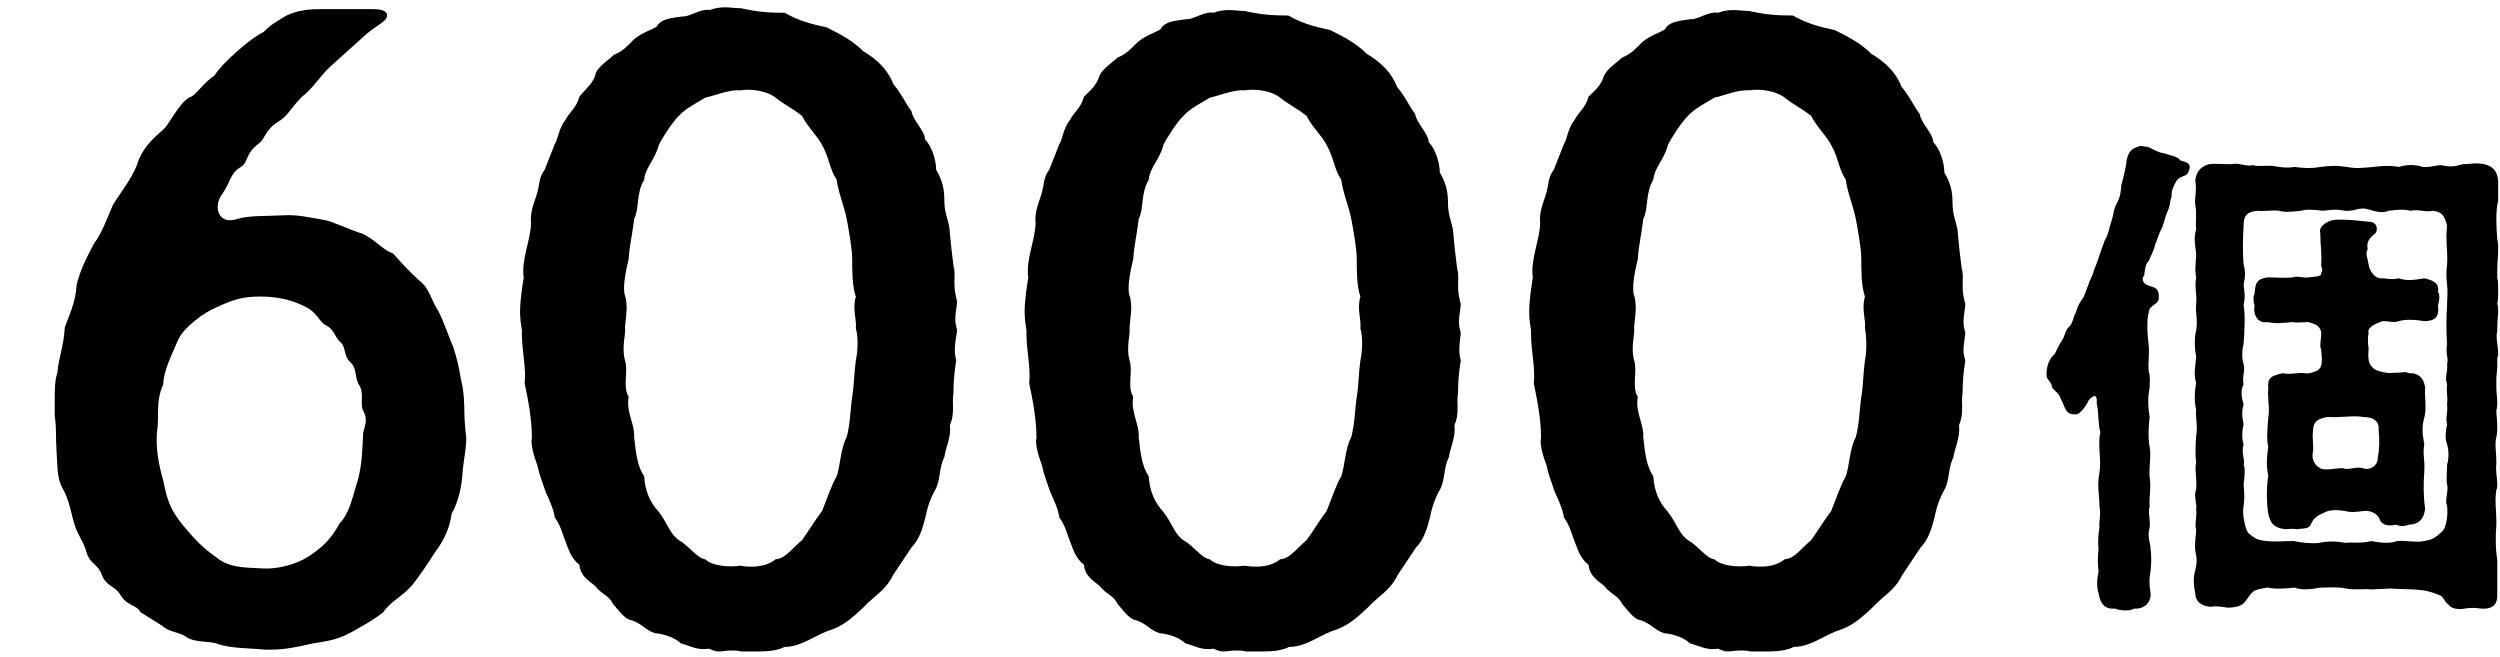
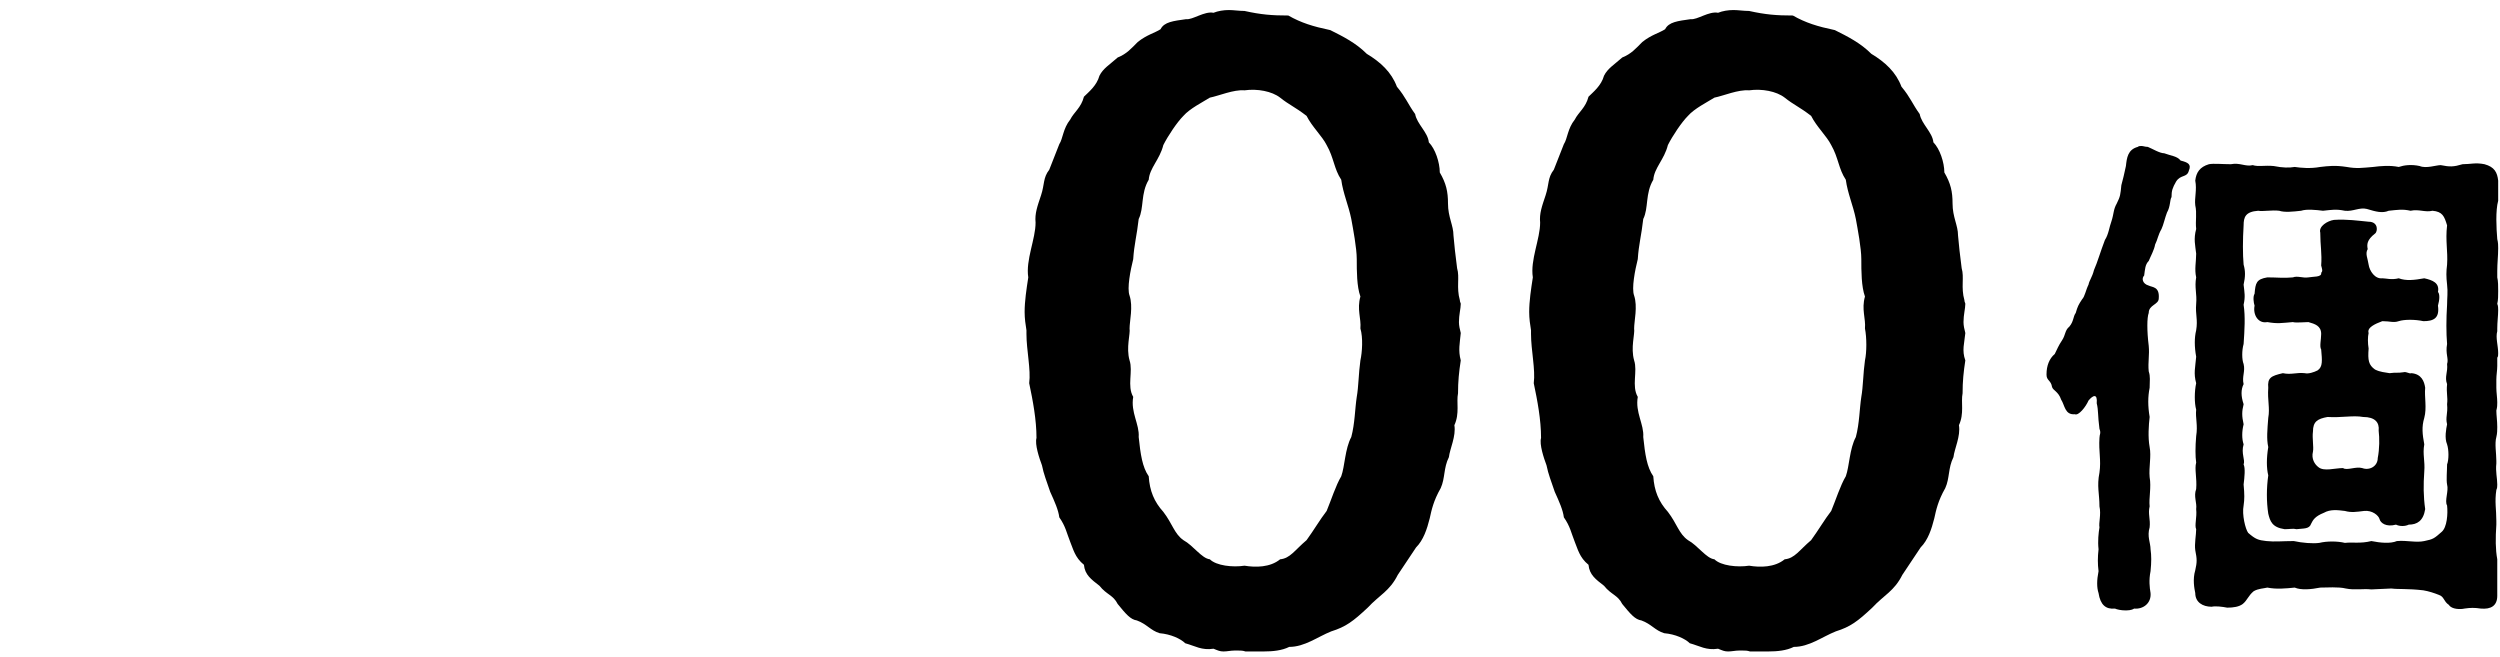
<svg xmlns="http://www.w3.org/2000/svg" version="1.1" id="レイヤー_1" x="0px" y="0px" width="274px" height="72px" viewBox="0 0 274 72" style="enable-background:new 0 0 274 72;" xml:space="preserve">
  <g>
    <g>
      <path d="M239.9,18.7c-0.2,0.8-0.9,0.4-1.4,1.2c-0.4,0.7-0.5,1-0.5,1.7c-0.2,0.3-0.1,1-0.5,1.7c-0.2,0.5-0.4,1.4-0.6,1.8    c-0.4,0.7-0.4,1.1-0.7,1.7c-0.1,0.6-0.5,1.3-0.7,1.8c-0.4,0.4-0.4,0.9-0.5,1.6c-0.3,0.3-0.2,0.9,0.5,1.1c0.4,0.2,1.2,0.1,1.1,1.4    c0,0.7-1.1,0.7-1.1,1.6c-0.2,0.5-0.2,2,0,3.6c0.1,1-0.1,1.8,0,2.8c0.2,0.6,0.1,1,0.1,1.8c-0.2,1-0.2,2,0,3.2    c-0.1,0.9-0.2,2.2,0,3.3c0.2,1-0.1,2.2,0,3.3c0.2,1.1-0.1,2.3,0,3.2c-0.2,0.8,0.1,1.4,0,2.3c-0.3,1,0.1,1.7,0.1,2.4    c0.1,0.7,0.1,1.4,0,2.4c-0.2,1-0.1,1.8,0,2.4c0.1,1.1-0.8,1.8-1.8,1.7c-0.3,0.2-0.7,0.2-1,0.2c-0.4,0-0.9-0.1-1.1-0.2    c-1,0.1-1.6-0.4-1.8-1.7c-0.2-0.6-0.2-1.4,0-2.4c-0.1-0.8-0.1-1.5,0-2.4c-0.1-0.9,0-1.8,0.1-2.4c-0.1-0.5,0.2-1.4,0-2.3    c0-1.4-0.3-2.2,0-3.7c0.2-1.4-0.1-2.3,0-3.8c0-0.4,0.2-0.5,0-1c-0.2-1.5-0.1-2-0.3-2.8c0.1-1.1-0.4-0.9-0.9-0.3    c-0.3,0.7-1.1,1.7-1.5,1.5c-1.1,0.1-1.1-1-1.5-1.6c-0.3-0.9-0.9-1-1-1.4c-0.1-0.7-0.6-0.7-0.6-1.3V41c0-0.9,0.3-1.7,0.9-2.2    c0.3-0.6,0.4-0.9,0.8-1.5s0.3-1.1,0.8-1.5c0.5-0.6,0.4-1.1,0.7-1.5c0.2-0.7,0.3-0.9,0.7-1.5c0.3-0.3,0.4-1,0.7-1.6    c0.1-0.5,0.4-0.8,0.6-1.6c0.4-0.9,0.7-2,1.2-3.3c0.4-0.6,0.5-1.5,0.7-2c0.3-0.9,0.2-1.3,0.6-2c0.4-0.8,0.4-1,0.5-2    c0.2-0.8,0.3-1.1,0.5-2.1c0.1-0.9,0.2-1.8,1.3-2.1c0.1-0.1,0.3-0.1,0.4-0.1c0.2,0,0.4,0.1,0.7,0.1c0.5,0.2,1.3,0.7,1.8,0.7    c0.8,0.3,1.4,0.3,1.8,0.8C239.8,17.8,240.2,18,239.9,18.7z M273.7,39.7v0.4c0,0.5-0.1,1-0.1,1.5v0.9c0,0.5,0.1,1.1,0.1,1.6    c0,0.3,0,0.5-0.1,0.9c0,0.5,0.1,1.1,0.1,1.8c0,0.3,0,0.7-0.1,1.1c-0.2,0.7,0,1.8,0,2.6v0.3c-0.1,0.9,0.1,1.6,0.1,2.3    c0,0.2,0,0.4-0.1,0.6c-0.2,1.3,0,2.1,0,3.4v0.4c-0.1,1.5-0.1,2.7,0.1,3.8v4c0,1.1-0.7,1.5-1.8,1.4c-0.7-0.1-1.1-0.1-1.8,0    c-0.4,0.1-1.4,0.1-1.7-0.4c-0.6-0.4-0.5-0.9-1.1-1.1c-0.5-0.2-1.1-0.4-1.7-0.5c-1.7-0.2-2.8-0.1-3.5-0.2l-2.2,0.1    c-0.9-0.1-1.8,0.1-2.8-0.1c-0.8-0.2-2.1-0.1-2.8-0.1c-1,0.2-2.1,0.3-2.8,0c-1,0.1-2,0.2-3,0c-0.4,0.1-1,0.1-1.5,0.4    c-0.6,0.5-0.7,1-1.2,1.4c-0.4,0.3-1,0.4-1.7,0.4c-0.5-0.1-1.3-0.2-1.7-0.1c-1,0-1.8-0.5-1.8-1.5c-0.1-0.5-0.3-1.5,0-2.5    c0.2-0.9,0.2-1.2,0-2.2c-0.1-0.7,0.1-1.7,0.1-2.3c-0.2-0.4,0.1-1.3,0-2.2c0.1-0.7-0.3-1.4,0-2.2c0.1-1.2-0.2-2.2,0-2.9    c-0.1-0.7-0.1-1.7,0-2.9c0.2-1.2-0.1-2,0-2.9c-0.2-0.7-0.2-2,0-2.9c-0.3-1.1-0.1-1.7,0-2.9c-0.2-1.1-0.2-2.1,0-2.9    c0.2-1.2-0.1-1.7,0-2.9c0.1-1.1-0.2-1.8,0-2.9c-0.2-0.9,0-1.7,0-2.6c-0.1-0.9-0.3-1.6,0-2.7c-0.1-0.9,0.1-1.7-0.1-2.6    c-0.1-0.8,0.2-1.7,0-2.7c0.1-0.9,0.5-1.5,1.5-1.8c0.5-0.1,1.5,0,2.4,0c1-0.2,1.6,0.3,2.4,0.1c0.6,0.2,1.3,0,2.3,0.1    c1,0.2,1.7,0.2,2.3,0.1c0.7,0.1,1.7,0.2,2.8,0c0.9-0.1,1.6-0.2,2.9,0c1.1,0.2,1.7,0.1,2.9,0c0.8-0.1,1.8-0.2,2.8,0    c0.6-0.2,1.4-0.3,2.3-0.1c0.7,0.3,1.8-0.1,2.3-0.1c1,0.2,1.4,0.2,2.4-0.1c0.9,0,1.4-0.2,2.4,0c1.1,0.3,1.4,0.9,1.5,1.8V22    c-0.3,1.1-0.2,3-0.1,4.2c0.1,0.4,0.1,0.7,0.1,1c0,0.9-0.1,1.6-0.1,2.5v0.7c0.1,0.4,0.1,1,0.1,1.5s0,1-0.1,1.4    c0.1,0.2,0.1,0.5,0.1,0.7c0,0.6-0.1,1.3-0.1,2v0.3c-0.2,0.7,0.1,1.6,0.1,2.4c0,0.2,0,0.4-0.1,0.5    C273.7,39.3,273.7,39.5,273.7,39.7z M268.2,50.9c0.2-0.5,0.2-1.6,0-2.2c-0.3-0.7-0.1-1.7,0-2.2c-0.2-0.8,0.1-1.1,0-2.2    c0.1-0.8-0.1-1.2,0-2.2c-0.3-0.8,0.1-1.3,0-2.2c0.2-0.6-0.2-1.1,0-2.2c-0.1-1.2-0.1-2.7,0-4.3c0-0.7,0.1-1.4,0-2.2    c-0.1-0.9-0.1-1.4,0-2.2c0.1-1.5-0.2-2.6,0-4.3c-0.3-1-0.5-1.5-1.6-1.6c-0.8,0.2-1.5-0.2-2.4,0c-0.9-0.2-1.4-0.1-2.4,0    c-0.7,0.3-1.4,0.1-2.4-0.2c-0.8-0.2-1.5,0.3-2.4,0.2c-1-0.2-1.4-0.1-2.4,0c-0.8-0.1-1.8-0.2-2.4,0c-0.9,0.1-1.8,0.2-2.4,0    c-0.8-0.1-1.8,0.1-2.3,0c-1.4,0.1-1.6,0.7-1.6,1.6c-0.1,1.6-0.1,3.2,0,4.3c0.2,0.7,0.2,1.3,0,2.2c0.1,0.9,0.2,1.3,0,2.2    c0.2,1.3,0.1,2.8,0,4.3c-0.2,0.7-0.2,1.7,0,2.2c0.2,0.8-0.2,1.4,0,2.2c-0.3,0.6-0.3,1.3,0,2.2c-0.2,0.8-0.2,1.3,0,2.2    c-0.2,0.8-0.2,1.6,0,2.2c-0.3,1,0.2,1.7,0,2.2c0.2,0.4,0.1,1.4,0,2.2c0.1,1.1,0.1,1.6,0,2.3c-0.2,1,0.2,2.6,0.5,3    c0.8,0.7,1.1,0.8,2,0.9c0.9,0.1,1.8,0,3,0c0.9,0.2,2.1,0.3,2.8,0.2c0.8-0.2,2-0.2,2.8,0c0.8-0.1,1.7,0.1,2.9-0.2    c1,0.2,2.1,0.3,2.8,0c1.1-0.1,2.1,0.2,3,0c1-0.2,1.1-0.3,1.9-1c0.6-0.5,0.7-2,0.6-2.9c-0.3-0.5,0.2-1.6,0-2.3    C268.1,52.6,268.2,51.6,268.2,50.9z M267.2,33.5c0.2,1.4-0.5,1.7-1.6,1.7c-0.9-0.2-2.1-0.2-2.7,0s-0.9,0-1.8,0    c-0.8,0.3-1.7,0.7-1.5,1.3c-0.1,0.4-0.1,1.1,0,1.7c-0.1,1.3,0,1.8,0.7,2.3c0.6,0.3,1.1,0.3,1.6,0.4c0.7-0.1,0.9,0,1.5-0.1    c0.4-0.1,0.6,0.2,0.9,0.1c1.1,0.1,1.4,0.9,1.5,1.6c-0.1,1,0.2,2.2-0.1,3.3c-0.3,1-0.2,1.8,0,2.9c-0.2,1.1,0.1,1.8,0,3    c-0.1,1.4-0.1,2.7,0.1,4.1c-0.2,1.3-0.9,1.7-1.8,1.7c-0.4,0.2-1,0.2-1.4,0c-1.1,0.3-1.7-0.2-1.8-0.6c-0.1-0.4-0.8-1-1.7-0.9    c-0.8,0.1-1.4,0.2-2.1,0c-0.8-0.1-1.6-0.2-2.3,0.2c-1,0.4-1.2,0.8-1.4,1.2c-0.2,0.6-0.8,0.5-1.6,0.6c-0.4-0.1-0.7,0-1.3,0    c-1.4-0.2-1.6-0.9-1.8-1.7c-0.2-1.3-0.2-2.8,0-4.2c-0.2-0.8-0.2-1.9,0-3.1c-0.2-0.9-0.1-1.9,0-3.2c0.2-1.1-0.1-1.9,0-3.3    c-0.1-1.1,0.3-1.3,1.6-1.6c0.9,0.2,1.5-0.1,2.4,0c0.4,0.1,1-0.1,1.4-0.3c0.6-0.4,0.5-1.1,0.4-2.3c-0.2-0.3,0-1.1,0-1.7    c0-0.9-0.7-1.1-1.4-1.3c-0.4,0-1.4,0.1-1.7,0c-1.2,0.1-1.7,0.2-2.8,0c-1,0.2-1.6-0.8-1.4-1.8c-0.1-0.3-0.2-1,0-1.3    c0.1-1.2,0.2-1.6,1.4-1.8c1.1,0,1.8,0.1,2.8,0c0.5-0.2,1.1,0.1,1.7,0c0.5-0.1,1.5,0,1.4-0.5c0.2-0.2,0.1-0.4,0-0.8    c0.1-1.3-0.1-2.2-0.1-3.6c-0.2-0.7,0.8-1.3,1.5-1.4c1.4-0.1,2.7,0.1,3.8,0.2c1.1,0,1,1.1,0.7,1.3c-0.9,0.7-0.9,1.2-0.8,1.7    c-0.3,0.5,0,1,0.1,1.7s0.7,1.6,1.5,1.5c0.4,0,1,0.2,1.8,0c0.8,0.3,1.7,0.2,2.8,0c0.9,0.2,1.7,0.5,1.5,1.5    C267.4,32.2,267.4,32.8,267.2,33.5z M259,45.7c-1.1-0.2-2.4,0.1-3.9,0c-1.1,0.2-1.6,0.5-1.6,1.6c-0.1,0.7,0.1,1.7,0,2.2    c-0.2,0.8,0.2,1.4,0.6,1.7c0.6,0.5,1.8,0.1,2.7,0.1c0.4,0.3,1.4-0.2,2.1,0c0.8,0.3,1.7-0.2,1.7-1.1c0.2-1,0.2-2.2,0.1-3    C260.8,46.3,260.3,45.7,259,45.7z" />
    </g>
    <g>
-       <path d="M104.8,39.5c-0.2,1.3-0.3,2.3-0.3,3.6c-0.2,1,0.2,2.2-0.4,3.5c0.2,1.2-0.5,2.6-0.6,3.5c-0.6,1.2-0.4,2.3-0.9,3.4    c-0.8,1.4-1,2.4-1.2,3.3c-0.3,1.2-0.7,2.4-1.5,3.2l-2,3c-0.9,1.8-2,2.2-3.3,3.6c-1.6,1.5-2.4,2.1-4,2.6c-1.5,0.6-2.9,1.7-4.6,1.7    c-0.8,0.4-1.8,0.5-2.8,0.5h-2c-0.3-0.1-0.5-0.1-0.8-0.1c-0.1,0-0.3,0-0.4,0c-0.4,0-0.8,0.1-1.2,0.1s-0.6-0.1-1.1-0.3    c-1.3,0.2-2-0.3-3.1-0.6c-0.5-0.5-1.6-1-2.8-1.1c-1-0.3-1.4-1-2.5-1.4c-0.7-0.1-1.2-0.7-2.1-1.8c-0.5-1-1.2-1-2-2    c-0.9-0.7-1.6-1.2-1.7-2.3c-1-0.8-1.2-1.8-1.5-2.5c-0.4-1-0.5-1.7-1.2-2.7c-0.1-0.8-0.5-1.7-1-2.8c-0.4-1.2-0.7-1.9-0.9-2.9    c-0.3-0.8-0.8-2.3-0.6-3c0-2-0.4-4.1-0.8-6c0.2-1.5-0.3-3.6-0.3-5.4c0-0.2,0-0.3,0-0.4c-0.1-0.6-0.2-1.3-0.2-2    c0-1.2,0.2-2.5,0.4-3.8c-0.3-1.9,0.8-4.2,0.8-6c-0.1-1,0.2-1.8,0.6-3c0.4-1.2,0.2-1.9,0.9-2.8l1.1-2.8c0.4-0.6,0.4-1.7,1.2-2.7    c0.4-0.8,1.2-1.3,1.5-2.5c0.7-0.9,1.6-1.5,1.8-2.6c0.4-0.8,1.1-1.2,2-2c1-0.4,1.5-1,2.2-1.7c1-0.8,1.9-1,2.5-1.4    c0.4-0.8,1.4-0.9,2.8-1.1c0.7,0.1,2-0.9,3-0.7c0.5-0.2,1.1-0.3,1.7-0.3c0.5,0,1.1,0.1,1.7,0.1c1.8,0.4,3,0.5,4.8,0.5    c1.4,0.8,2.7,1.2,4.6,1.6c1.4,0.7,2.8,1.4,4,2.6c1.5,0.9,2.7,2,3.3,3.6c1,1.2,1.2,1.9,2,3c0.2,1.1,1.4,2,1.5,3.1    c0.7,0.7,1.2,2.2,1.2,3.3c0.7,1.2,0.9,2.1,0.9,3.4c0,1.5,0.6,2.4,0.6,3.5c0.1,1.1,0.2,2.1,0.4,3.6c0.3,1-0.1,2.1,0.3,3.5    c0,0.2,0.1,0.3,0.1,0.4c0,0.5-0.2,1.2-0.2,2c0,0.4,0.1,0.8,0.2,1.2C104.7,37.6,104.5,38.4,104.8,39.5z M93.8,36    c0.1-1.1-0.4-2.1,0-3.5c-0.4-1.1-0.4-2.8-0.4-4.1c0-1.2-0.4-3.3-0.6-4.4c-0.3-1.5-0.9-2.8-1.1-4.3c-0.8-1.2-0.8-2.4-1.6-3.8    c-0.5-1-1.6-2-2.2-3.2c-1.3-1-1.9-1.2-2.9-2c-0.9-0.7-2.5-1-3.9-0.8c-1.2-0.1-2.8,0.6-3.8,0.8c-0.8,0.5-2.2,1.2-2.9,2    c-0.7,0.7-1.7,2.2-2.2,3.2c-0.4,1.6-1.5,2.5-1.6,3.8c-0.9,1.5-0.5,3.1-1.1,4.3c-0.2,1.8-0.5,2.8-0.6,4.4c-0.3,1.2-0.7,3.2-0.4,4    c0.4,1.2,0,2.8,0,3.6c0.1,0.6-0.4,2.1,0,3.5c0.4,1.2-0.3,2.8,0.4,4c-0.3,1.7,0.7,3,0.6,4.4c0.2,1.9,0.4,3.3,1.1,4.3    c0.1,1.6,0.6,2.8,1.6,3.9c1,1.3,1.2,2.4,2.2,3.1c1.1,0.6,2,2,2.9,2.1c0.7,0.7,2.5,0.9,3.8,0.7c1.2,0.2,2.8,0.2,3.9-0.7    c1.1-0.1,1.6-1,2.9-2.1c0.8-1.1,1.5-2.3,2.2-3.2c0.5-1.2,1-2.8,1.6-3.8c0.4-1.1,0.4-3,1.1-4.3c0.4-1.5,0.4-3.1,0.6-4.4    c0.2-1.1,0.2-2.6,0.4-4C94,38.6,94.1,37,93.8,36z" />
      <path d="M160.1,39.5c-0.2,1.3-0.3,2.3-0.3,3.6c-0.2,1,0.2,2.2-0.4,3.5c0.2,1.2-0.5,2.6-0.6,3.5c-0.6,1.2-0.4,2.3-0.9,3.4    c-0.8,1.4-1,2.4-1.2,3.3c-0.3,1.2-0.7,2.4-1.5,3.2l-2,3c-0.9,1.8-2,2.2-3.3,3.6c-1.6,1.5-2.4,2.1-4,2.6c-1.5,0.6-2.9,1.7-4.6,1.7    c-0.8,0.4-1.8,0.5-2.8,0.5h-2c-0.3-0.1-0.5-0.1-0.8-0.1c-0.1,0-0.3,0-0.4,0c-0.4,0-0.8,0.1-1.2,0.1s-0.6-0.1-1.1-0.3    c-1.3,0.2-2-0.3-3.1-0.6c-0.5-0.5-1.6-1-2.8-1.1c-1-0.3-1.4-1-2.5-1.4c-0.7-0.1-1.2-0.7-2.1-1.8c-0.5-1-1.2-1-2-2    c-0.9-0.7-1.6-1.2-1.7-2.3c-1-0.8-1.2-1.8-1.5-2.5c-0.4-1-0.5-1.7-1.2-2.7c-0.1-0.8-0.5-1.7-1-2.8c-0.4-1.2-0.7-1.9-0.9-2.9    c-0.3-0.8-0.8-2.3-0.6-3c0-2-0.4-4.1-0.8-6c0.2-1.5-0.3-3.6-0.3-5.4c0-0.2,0-0.3,0-0.4c-0.1-0.6-0.2-1.3-0.2-2    c0-1.2,0.2-2.5,0.4-3.8c-0.3-1.9,0.8-4.2,0.8-6c-0.1-1,0.2-1.8,0.6-3s0.2-1.9,0.9-2.8l1.1-2.8c0.4-0.6,0.4-1.7,1.2-2.7    c0.4-0.8,1.2-1.3,1.5-2.5c0.5-0.5,1.4-1.2,1.7-2.3c0.4-0.8,1.1-1.2,2-2c1-0.4,1.5-1,2.2-1.7c1-0.8,1.9-1,2.5-1.4    c0.4-0.8,1.4-0.9,2.8-1.1c0.7,0.1,2-0.9,3-0.7c0.5-0.2,1.1-0.3,1.7-0.3c0.5,0,1.1,0.1,1.7,0.1c1.8,0.4,3,0.5,4.8,0.5    c1.4,0.8,2.7,1.2,4.6,1.6c1.4,0.7,2.8,1.4,4,2.6c1.5,0.9,2.7,2,3.3,3.6c1,1.2,1.2,1.9,2,3c0.2,1.1,1.4,2,1.5,3.1    c0.7,0.7,1.2,2.2,1.2,3.3c0.7,1.2,0.9,2.1,0.9,3.4c0,1.5,0.6,2.4,0.6,3.5c0.1,1.1,0.2,2.1,0.4,3.6c0.3,1-0.1,2.1,0.3,3.5    c0,0.2,0.1,0.3,0.1,0.4c0,0.5-0.2,1.2-0.2,2c0,0.4,0.1,0.8,0.2,1.2C160,37.6,159.8,38.4,160.1,39.5z M149.1,36    c0.1-1.1-0.4-2.1,0-3.5c-0.4-1.1-0.4-2.8-0.4-4.1c0-1.2-0.4-3.3-0.6-4.4c-0.3-1.5-0.9-2.8-1.1-4.3c-0.8-1.2-0.8-2.4-1.6-3.8    c-0.5-1-1.6-2-2.2-3.2c-1.3-1-1.9-1.2-2.9-2c-0.9-0.7-2.5-1-3.9-0.8c-1.2-0.1-2.8,0.6-3.8,0.8c-0.8,0.5-2.2,1.2-2.9,2    c-0.7,0.7-1.7,2.2-2.2,3.2c-0.4,1.6-1.5,2.5-1.6,3.8c-0.9,1.5-0.5,3.1-1.1,4.3c-0.2,1.8-0.5,2.8-0.6,4.4c-0.3,1.2-0.7,3.2-0.4,4    c0.4,1.2,0,2.8,0,3.6c0.1,0.6-0.4,2.1,0,3.5c0.4,1.2-0.3,2.8,0.4,4c-0.3,1.7,0.7,3,0.6,4.4c0.2,1.9,0.4,3.3,1.1,4.3    c0.1,1.6,0.6,2.8,1.6,3.9c1,1.3,1.2,2.4,2.2,3.1c1.1,0.6,2,2,2.9,2.1c0.7,0.7,2.5,0.9,3.8,0.7c1.2,0.2,2.8,0.2,3.9-0.7    c1.1-0.1,1.6-1,2.9-2.1c0.8-1.1,1.5-2.3,2.2-3.2c0.5-1.2,1-2.8,1.6-3.8c0.4-1.1,0.4-3,1.1-4.3c0.4-1.5,0.4-3.1,0.6-4.4    c0.2-1.1,0.2-2.6,0.4-4C149.3,38.6,149.4,37,149.1,36z" />
      <path d="M215.4,39.5c-0.2,1.3-0.3,2.3-0.3,3.6c-0.2,1,0.2,2.2-0.4,3.5c0.2,1.2-0.5,2.6-0.6,3.5c-0.6,1.2-0.4,2.3-0.9,3.4    c-0.8,1.4-1,2.4-1.2,3.3c-0.3,1.2-0.7,2.4-1.5,3.2l-2,3c-0.9,1.8-2,2.2-3.3,3.6c-1.6,1.5-2.4,2.1-4,2.6c-1.5,0.6-2.9,1.7-4.6,1.7    c-0.8,0.4-1.8,0.5-2.8,0.5h-2c-0.3-0.1-0.5-0.1-0.8-0.1c-0.1,0-0.3,0-0.4,0c-0.4,0-0.8,0.1-1.2,0.1s-0.6-0.1-1.1-0.3    c-1.3,0.2-2-0.3-3.1-0.6c-0.5-0.5-1.6-1-2.8-1.1c-1-0.3-1.4-1-2.5-1.4c-0.7-0.1-1.2-0.7-2.1-1.8c-0.5-1-1.2-1-2-2    c-0.9-0.7-1.6-1.2-1.7-2.3c-1-0.8-1.2-1.8-1.5-2.5c-0.4-1-0.5-1.7-1.2-2.7c-0.1-0.8-0.5-1.7-1-2.8c-0.4-1.2-0.7-1.9-0.9-2.9    c-0.3-0.8-0.8-2.3-0.6-3c0-2-0.4-4.1-0.8-6c0.2-1.5-0.3-3.6-0.3-5.4c0-0.2,0-0.3,0-0.4c-0.1-0.6-0.2-1.3-0.2-2    c0-1.2,0.2-2.5,0.4-3.8c-0.3-1.9,0.8-4.2,0.8-6c-0.1-1,0.2-1.8,0.6-3c0.4-1.2,0.2-1.9,0.9-2.8l1.1-2.8c0.4-0.6,0.4-1.7,1.2-2.7    c0.4-0.8,1.2-1.3,1.5-2.5c0.5-0.5,1.4-1.2,1.7-2.3c0.4-0.8,1.1-1.2,2-2c1-0.4,1.5-1,2.2-1.7c1-0.8,1.9-1,2.5-1.4    c0.4-0.8,1.4-0.9,2.8-1.1c0.7,0.1,2-0.9,3-0.7c0.5-0.2,1.1-0.3,1.7-0.3c0.5,0,1.1,0.1,1.7,0.1c1.8,0.4,3,0.5,4.8,0.5    c1.4,0.8,2.7,1.2,4.6,1.6c1.4,0.7,2.8,1.4,4,2.6c1.5,0.9,2.7,2,3.3,3.6c1,1.2,1.2,1.9,2,3c0.2,1.1,1.4,2,1.5,3.1    c0.7,0.7,1.2,2.2,1.2,3.3c0.7,1.2,0.9,2.1,0.9,3.4c0,1.5,0.6,2.4,0.6,3.5c0.1,1.1,0.2,2.1,0.4,3.6c0.3,1-0.1,2.1,0.3,3.5    c0,0.2,0.1,0.3,0.1,0.4c0,0.5-0.2,1.2-0.2,2c0,0.4,0.1,0.8,0.2,1.2C215.3,37.6,215,38.4,215.4,39.5z M204.4,36    c0.1-1.1-0.4-2.1,0-3.5c-0.4-1.1-0.4-2.8-0.4-4.1c0-1.2-0.4-3.3-0.6-4.4c-0.3-1.5-0.9-2.8-1.1-4.3c-0.8-1.2-0.8-2.4-1.6-3.8    c-0.5-1-1.6-2-2.2-3.2c-1.3-1-1.9-1.2-2.9-2c-0.9-0.7-2.5-1-3.9-0.8c-1.2-0.1-2.8,0.6-3.8,0.8c-0.8,0.5-2.2,1.2-2.9,2    c-0.7,0.7-1.7,2.2-2.2,3.2c-0.4,1.6-1.5,2.5-1.6,3.8c-0.9,1.5-0.5,3.1-1.1,4.3c-0.2,1.8-0.5,2.8-0.6,4.4c-0.3,1.2-0.7,3.2-0.4,4    c0.4,1.2,0,2.8,0,3.6c0.1,0.6-0.4,2.1,0,3.5c0.4,1.2-0.3,2.8,0.4,4c-0.3,1.7,0.7,3,0.6,4.4c0.2,1.9,0.4,3.3,1.1,4.3    c0.1,1.6,0.6,2.8,1.6,3.9c1,1.3,1.2,2.4,2.2,3.1c1.1,0.6,2,2,2.9,2.1c0.7,0.7,2.5,0.9,3.8,0.7c1.2,0.2,2.8,0.2,3.9-0.7    c1.1-0.1,1.6-1,2.9-2.1c0.8-1.1,1.5-2.3,2.2-3.2c0.5-1.2,1-2.8,1.6-3.8c0.4-1.1,0.4-3,1.1-4.3c0.4-1.5,0.4-3.1,0.6-4.4    c0.2-1.1,0.2-2.6,0.4-4C204.6,38.6,204.6,37,204.4,36z" />
    </g>
  </g>
  <g>
-     <path d="M51,47c0,0.4,0.1,0.6,0.1,1c0,1.3-0.3,2.4-0.4,3.8s-0.4,3.1-1.2,4.5c-0.2,1.6-0.9,3-1.8,4.2c-0.7,1.1-1.7,2.6-2.5,3.6   c-1.1,1.3-2.4,1.8-3.2,3c-1.1,0.9-2.8,1.8-3.7,2.3c-1.7,0.9-3,0.9-4.4,1.2c-1.2,0.3-2.8,0.6-4.1,0.6H29c-2-0.2-3.4-0.1-5.1-0.6   c-0.8-0.4-2.5-0.1-3.5-0.8c-0.6-0.5-1.9-0.5-2.6-1.2l-2.4-1.5c-0.5-0.9-1.4-0.6-2.2-1.9c-0.6-1-1.5-0.9-2-2.1   c-0.5-1.4-1.2-1.1-1.7-2.5c-0.3-1.2-0.9-1.8-1.3-3S7.7,55,6.8,53.4c-0.6-1.1-0.5-2.7-0.6-3.9c-0.1-1.3,0-2.7-0.2-3.9v-2   c0-0.9,0-1.9,0.3-2.8c0.1-1.5,0.7-2.9,0.8-4.9c0.4-1.2,1.2-2.7,1.3-4.7c0.4-1.6,1-2.8,1.9-4.5c0.9-1.2,1.4-2.7,2.1-4.3   c1.1-1.7,2-2.8,2.6-4.3c0.5-1.7,1.6-2.8,2.9-3.9c0.8-0.8,1.6-2.7,2.8-3.5c0.8-0.2,1.5-1.6,2.8-2.4c0.4-0.7,1.5-1.8,2.4-2.6   s2-1.7,3-2.2c0.9-0.9,1.2-1,2.5-1.8C32.7,1.1,33.9,1,35.2,1h5.6c0.8,0,1.4,0.1,1.6,0.5c0.2,0.8-0.9,1.1-2.2,2.2   c-1.8,1.6-3.1,2.8-4,3.6c-1.1,1-1.9,2.4-3.1,3.3c-1.3,1.3-1.5,2.1-2.7,2.8c-1.3,0.8-1.4,1.9-2,2.3c-1.6,1.2-1.1,2-2,2.6   c-1.2,0.7-1.1,1.6-2,2.9c-1.1,1.4-0.5,3.5,1.6,2.8c1.3-0.4,3.1-0.3,5-0.4c1.6-0.1,2.7,0.2,4.5,0.5c0.8,0.1,3.1,1.2,4.2,1.5   c1.5,0.7,2.1,1.7,3.4,2.2c0.6,0.7,2,2.2,2.8,2.9c1.2,0.9,1.2,1.9,2.2,3.5c0.6,1.2,1.2,3,1.6,3.9c0.7,2.2,0.7,3.1,1,4.3   C51,44.4,50.8,45.1,51,47z M39.8,45c-0.4-0.8,0.2-1.9-0.5-2.9c-0.4-0.7-0.2-1.8-0.9-2.4C37.6,39,38,38,37.2,37.4   c-0.5-0.5-0.6-1.3-1.4-1.7c-0.8-0.4-1-1.3-2-1.9c-1.4-0.8-3.1-1.3-5.3-1.3c-2,0-3.1,0.4-4.8,1.2c-1.3,0.5-3.6,2.2-4.2,3.6   c-0.6,1.4-1.6,3.4-1.6,4.8c-0.9,2-0.4,3.6-0.7,5.3c-0.1,1.7,0.1,3.2,0.7,5.3c0.4,2.1,0.8,3.2,2.1,4.8c1.1,1.3,2,2.4,3.6,3.5   c1.4,1.2,3,1.2,5.2,1.3c1.5,0.1,3.6-0.4,5-1.3c1.5-1,2.4-1.8,3.4-3.6c1.2-1.3,1.4-2.9,2-4.7c0.5-1.9,0.5-3.2,0.6-5.2   C39.9,46.8,40.4,46.1,39.8,45z" />
-   </g>
+     </g>
</svg>